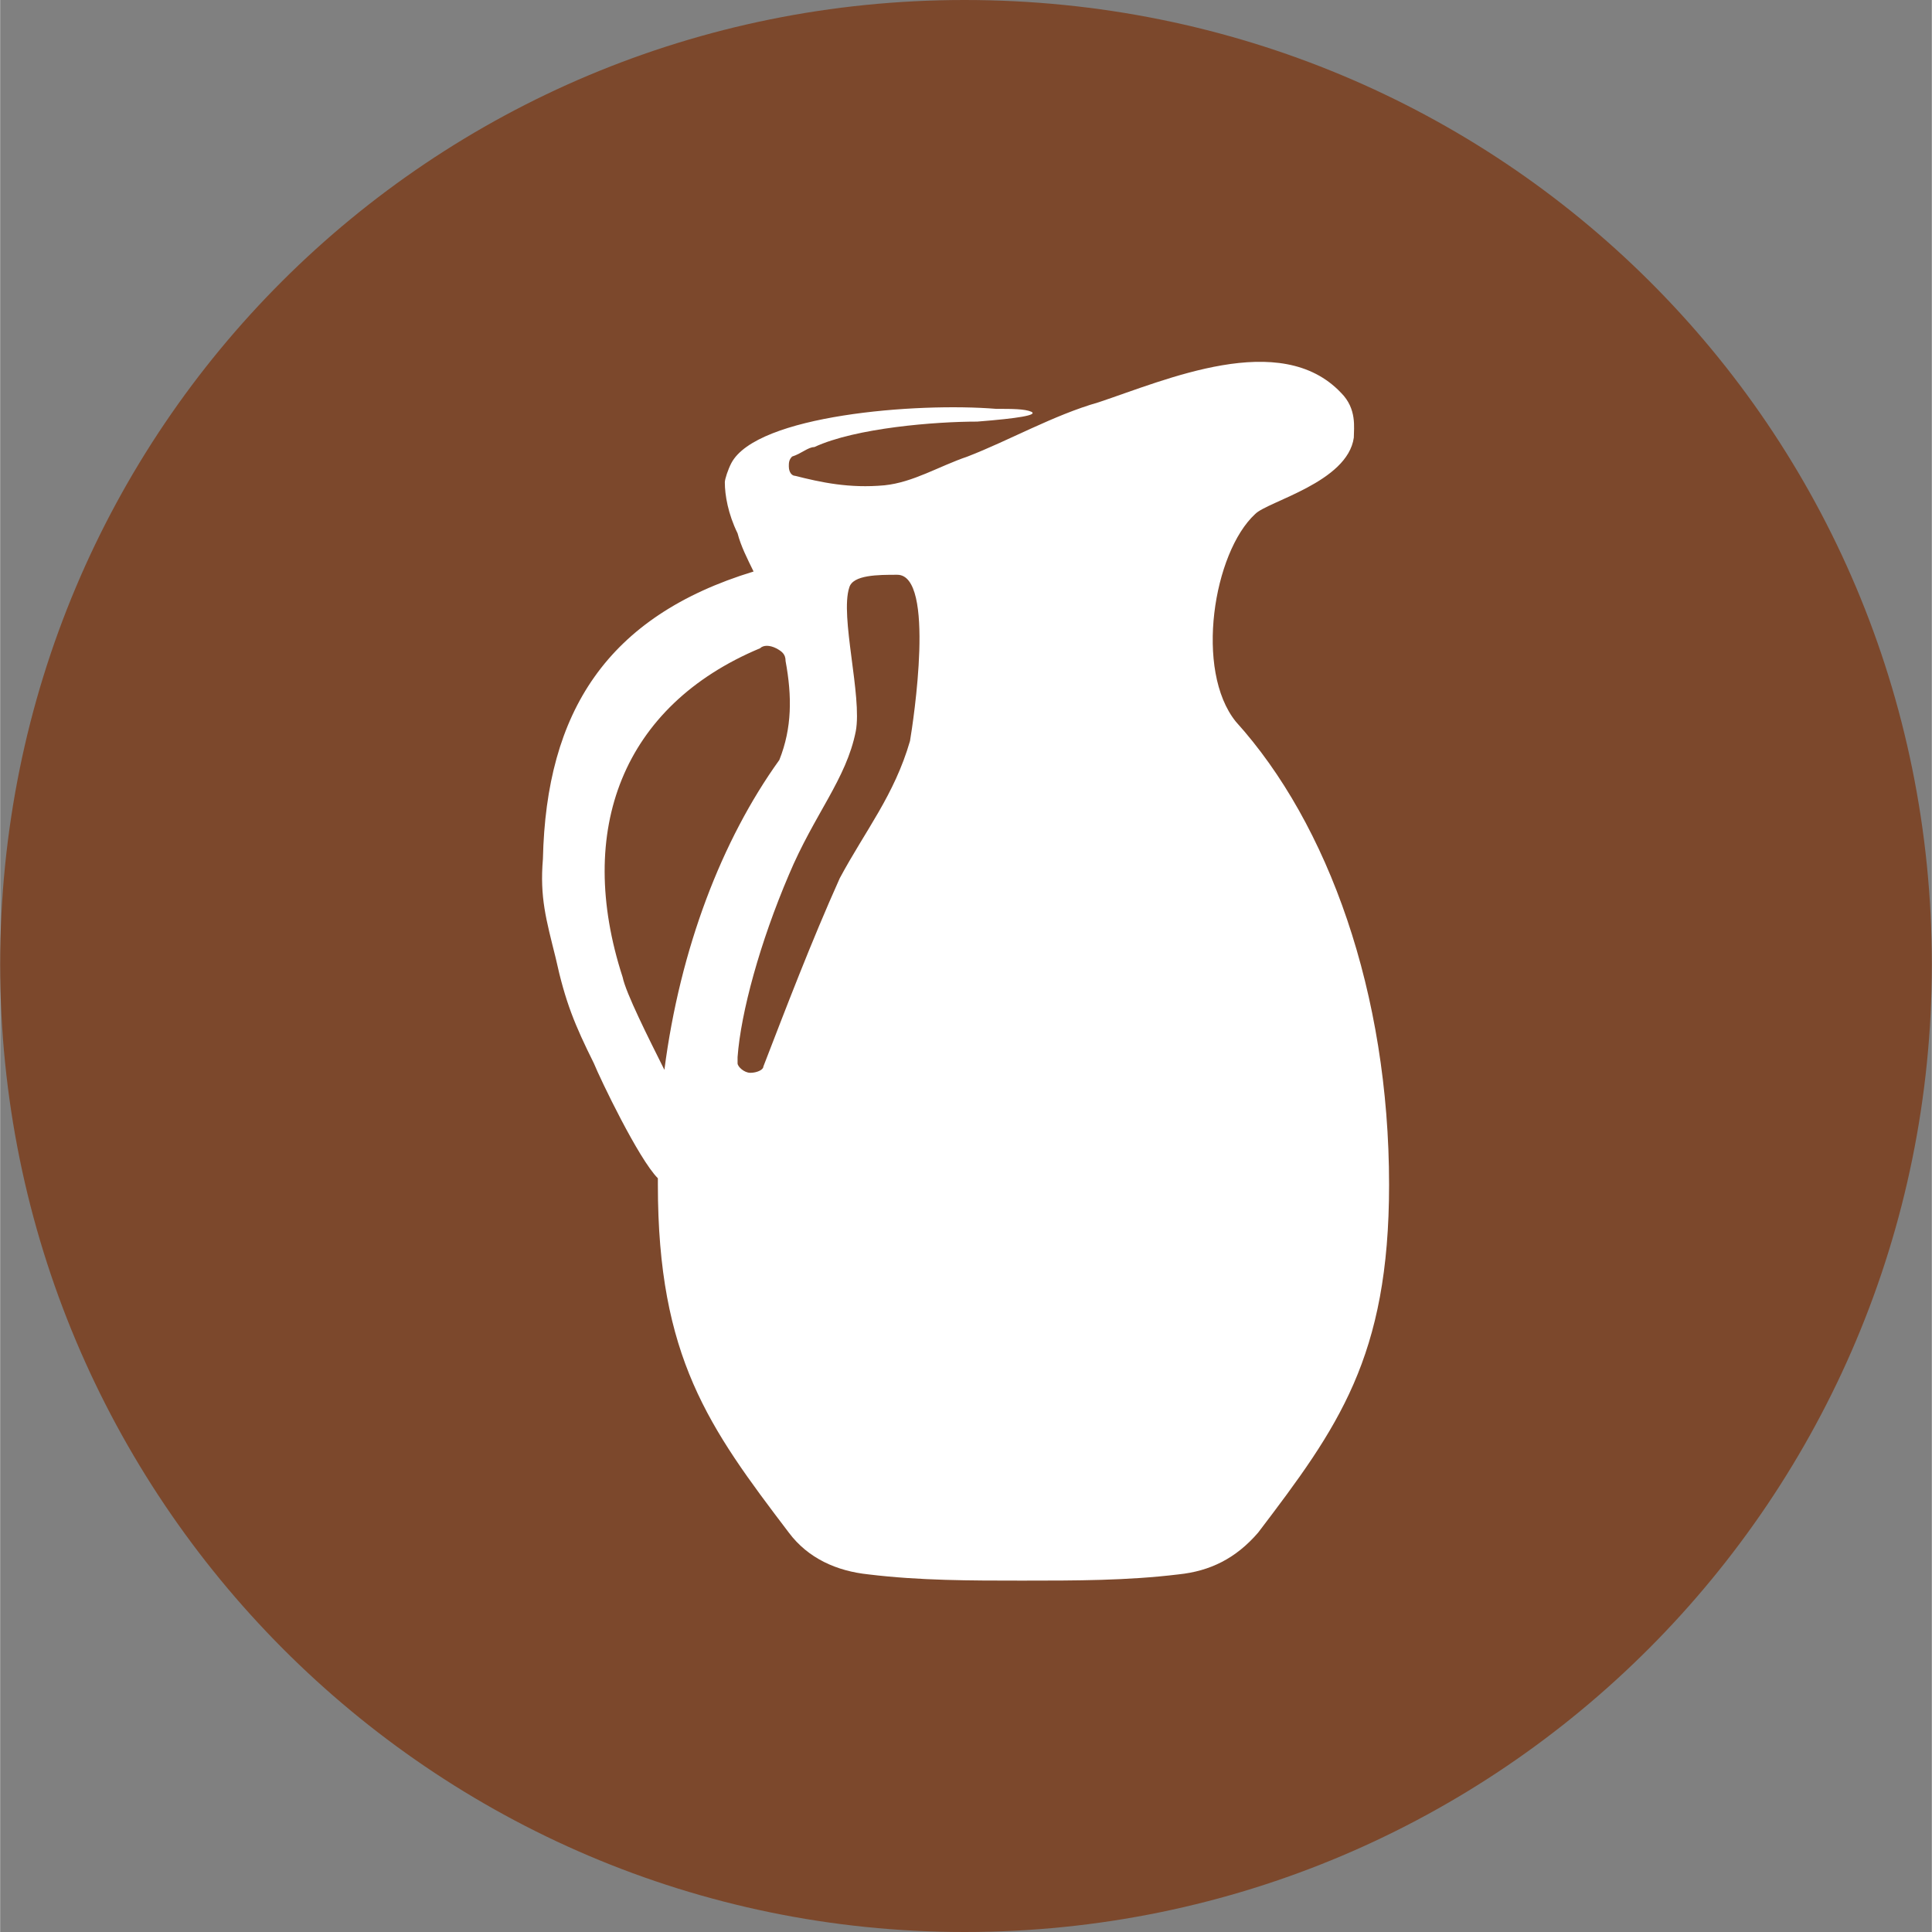
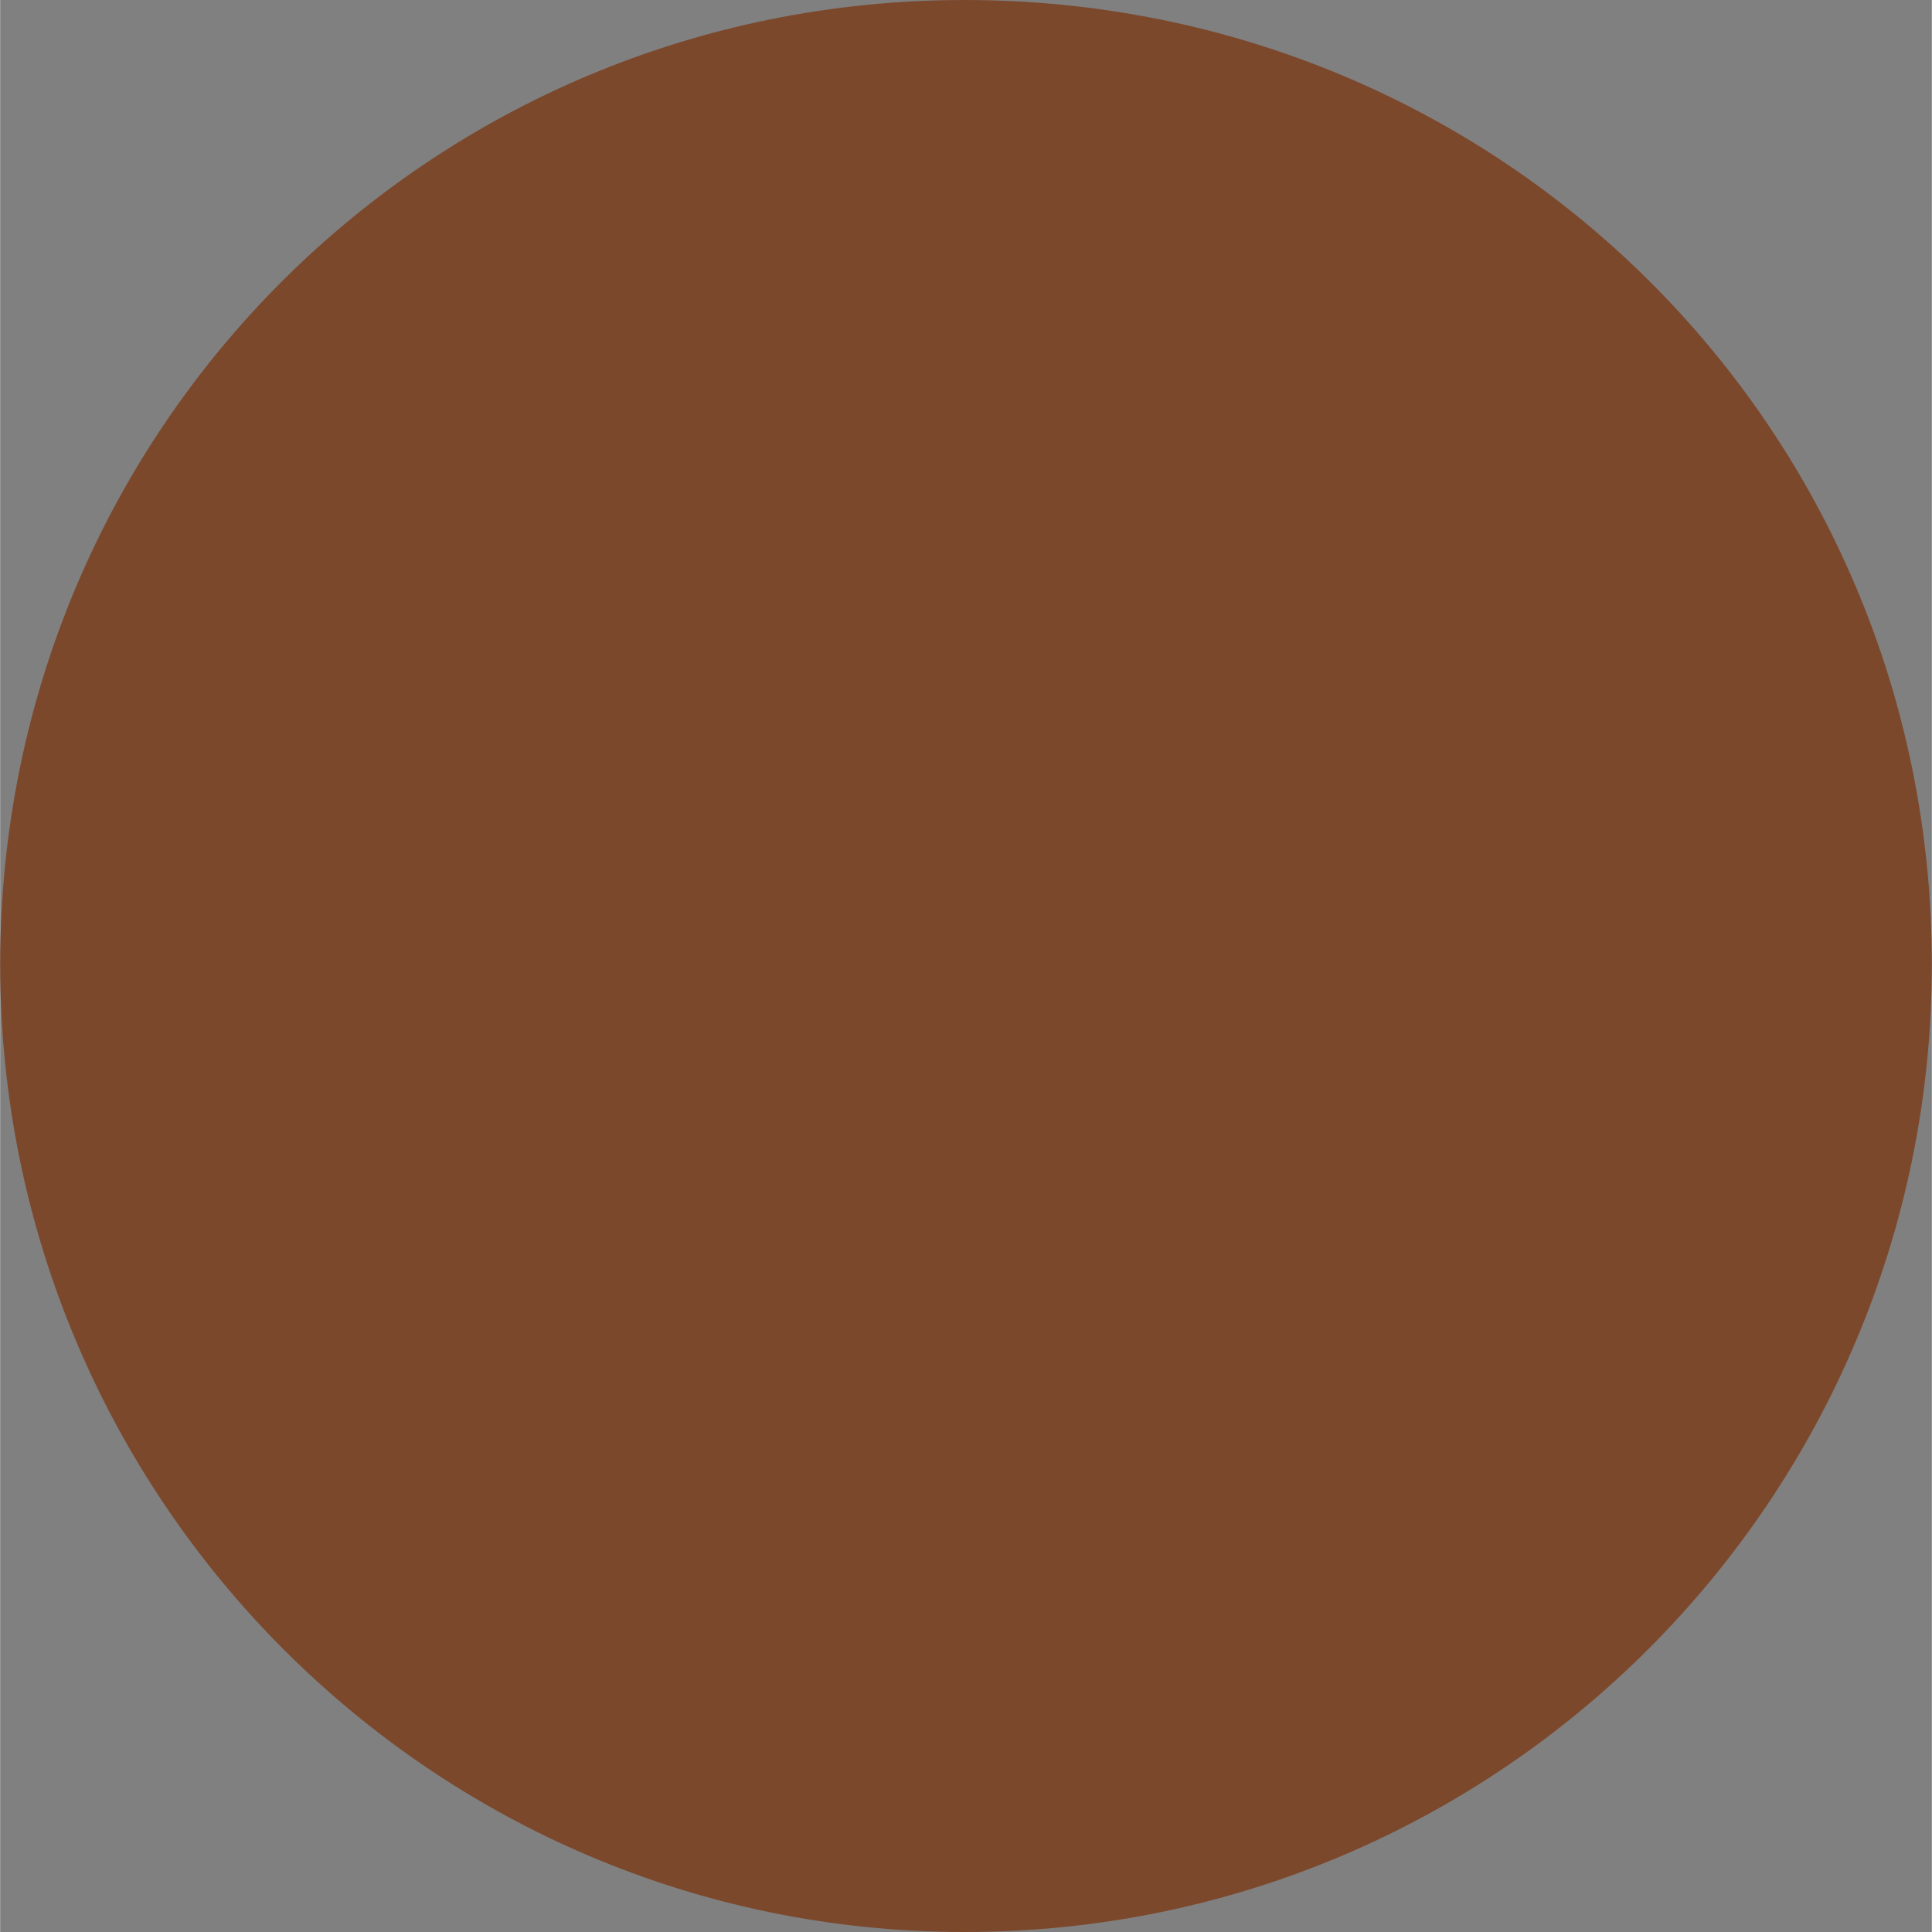
<svg xmlns="http://www.w3.org/2000/svg" xml:space="preserve" width="137px" height="137px" version="1.1" style="shape-rendering:geometricPrecision; text-rendering:geometricPrecision; image-rendering:optimizeQuality; fill-rule:evenodd; clip-rule:evenodd" viewBox="0 0 65.2 65.21">
  <rect x="0" y="0" width="65.2" height="65.21" fill="#808080" stroke="none" />
  <defs>
    <style type="text/css">
   
    .fil0 {fill:#7C482C;fill-rule:nonzero}
    .fil1 {fill:white;fill-rule:nonzero}
   
  </style>
  </defs>
  <g id="Capa_x0020_1">
-     <path class="fil0" d="M65.2 32.55l0 0c0,18 -14.55,32.66 -32.65,32.66 -18,0 -32.55,-14.66 -32.55,-32.66 0,-18.11 14.55,-32.55 32.55,-32.55 18.1,0 32.65,14.44 32.65,32.55z" />
-     <path class="fil1" d="M29.31 53.14l0 0c1.73,0.21 3.45,0.21 5.18,0.21 1.83,0 3.55,0 5.28,-0.21 1.07,-0.11 1.94,-0.54 2.69,-1.41 2.7,-3.55 4.42,-5.92 4.42,-11.74 0,-6.47 -2.05,-12.18 -5.17,-15.63 -1.4,-1.73 -0.76,-5.71 0.65,-7.01 0.42,-0.43 3.12,-1.07 3.33,-2.58 0,-0.33 0.11,-0.97 -0.43,-1.51 -2.04,-2.16 -5.93,-0.43 -8.19,0.32 -1.51,0.43 -3.02,1.29 -4.42,1.83 -0.97,0.33 -1.83,0.87 -2.8,0.97 -1.19,0.11 -2.15,-0.1 -3.02,-0.32 -0.1,0 -0.21,-0.11 -0.21,-0.32 0,-0.11 0,-0.22 0.11,-0.33 0.32,-0.1 0.54,-0.32 0.75,-0.32 1.4,-0.65 4.1,-0.86 5.5,-0.86 1.4,-0.11 2.04,-0.22 1.83,-0.33 -0.22,-0.1 -0.65,-0.1 -1.19,-0.1 -2.69,-0.22 -8.08,0.21 -8.94,1.83 -0.11,0.21 -0.22,0.54 -0.22,0.65 0,0.43 0.11,1.07 0.43,1.72 0.11,0.43 0.33,0.86 0.54,1.29 -4.95,1.51 -7,4.74 -7.11,9.7 -0.11,1.3 0.11,2.05 0.43,3.34 0.33,1.51 0.65,2.27 1.29,3.56 0.22,0.54 1.51,3.23 2.16,3.88l0 0.22c0,5.82 1.72,8.19 4.42,11.74 0.65,0.87 1.62,1.3 2.69,1.41zm0.97 -33.74l0 0c1.3,0 0.54,4.96 0.43,5.61 -0.53,1.83 -1.5,3.01 -2.37,4.63 -0.97,2.16 -1.83,4.42 -2.58,6.36 0,0.11 -0.22,0.21 -0.44,0.21 -0.21,0 -0.43,-0.21 -0.43,-0.32 0,-0.11 0,-0.11 0,-0.21 0.11,-1.51 0.76,-3.88 1.73,-6.15 0.86,-2.05 1.94,-3.23 2.26,-4.85 0.22,-1.18 -0.54,-3.88 -0.22,-4.85 0.12,-0.43 0.98,-0.43 1.62,-0.43zm-3.77 2.91l0 0c0.22,1.19 0.22,2.26 -0.21,3.34 -1.94,2.7 -3.35,6.36 -3.88,10.46 -0.54,-1.08 -1.3,-2.59 -1.41,-3.13 -1.61,-4.96 0,-9.16 4.64,-11.1 0.11,-0.11 0.32,-0.11 0.54,0 0.21,0.11 0.32,0.21 0.32,0.43z" />
+     <path class="fil0" d="M65.2 32.55c0,18 -14.55,32.66 -32.65,32.66 -18,0 -32.55,-14.66 -32.55,-32.66 0,-18.11 14.55,-32.55 32.55,-32.55 18.1,0 32.65,14.44 32.65,32.55z" />
  </g>
</svg>